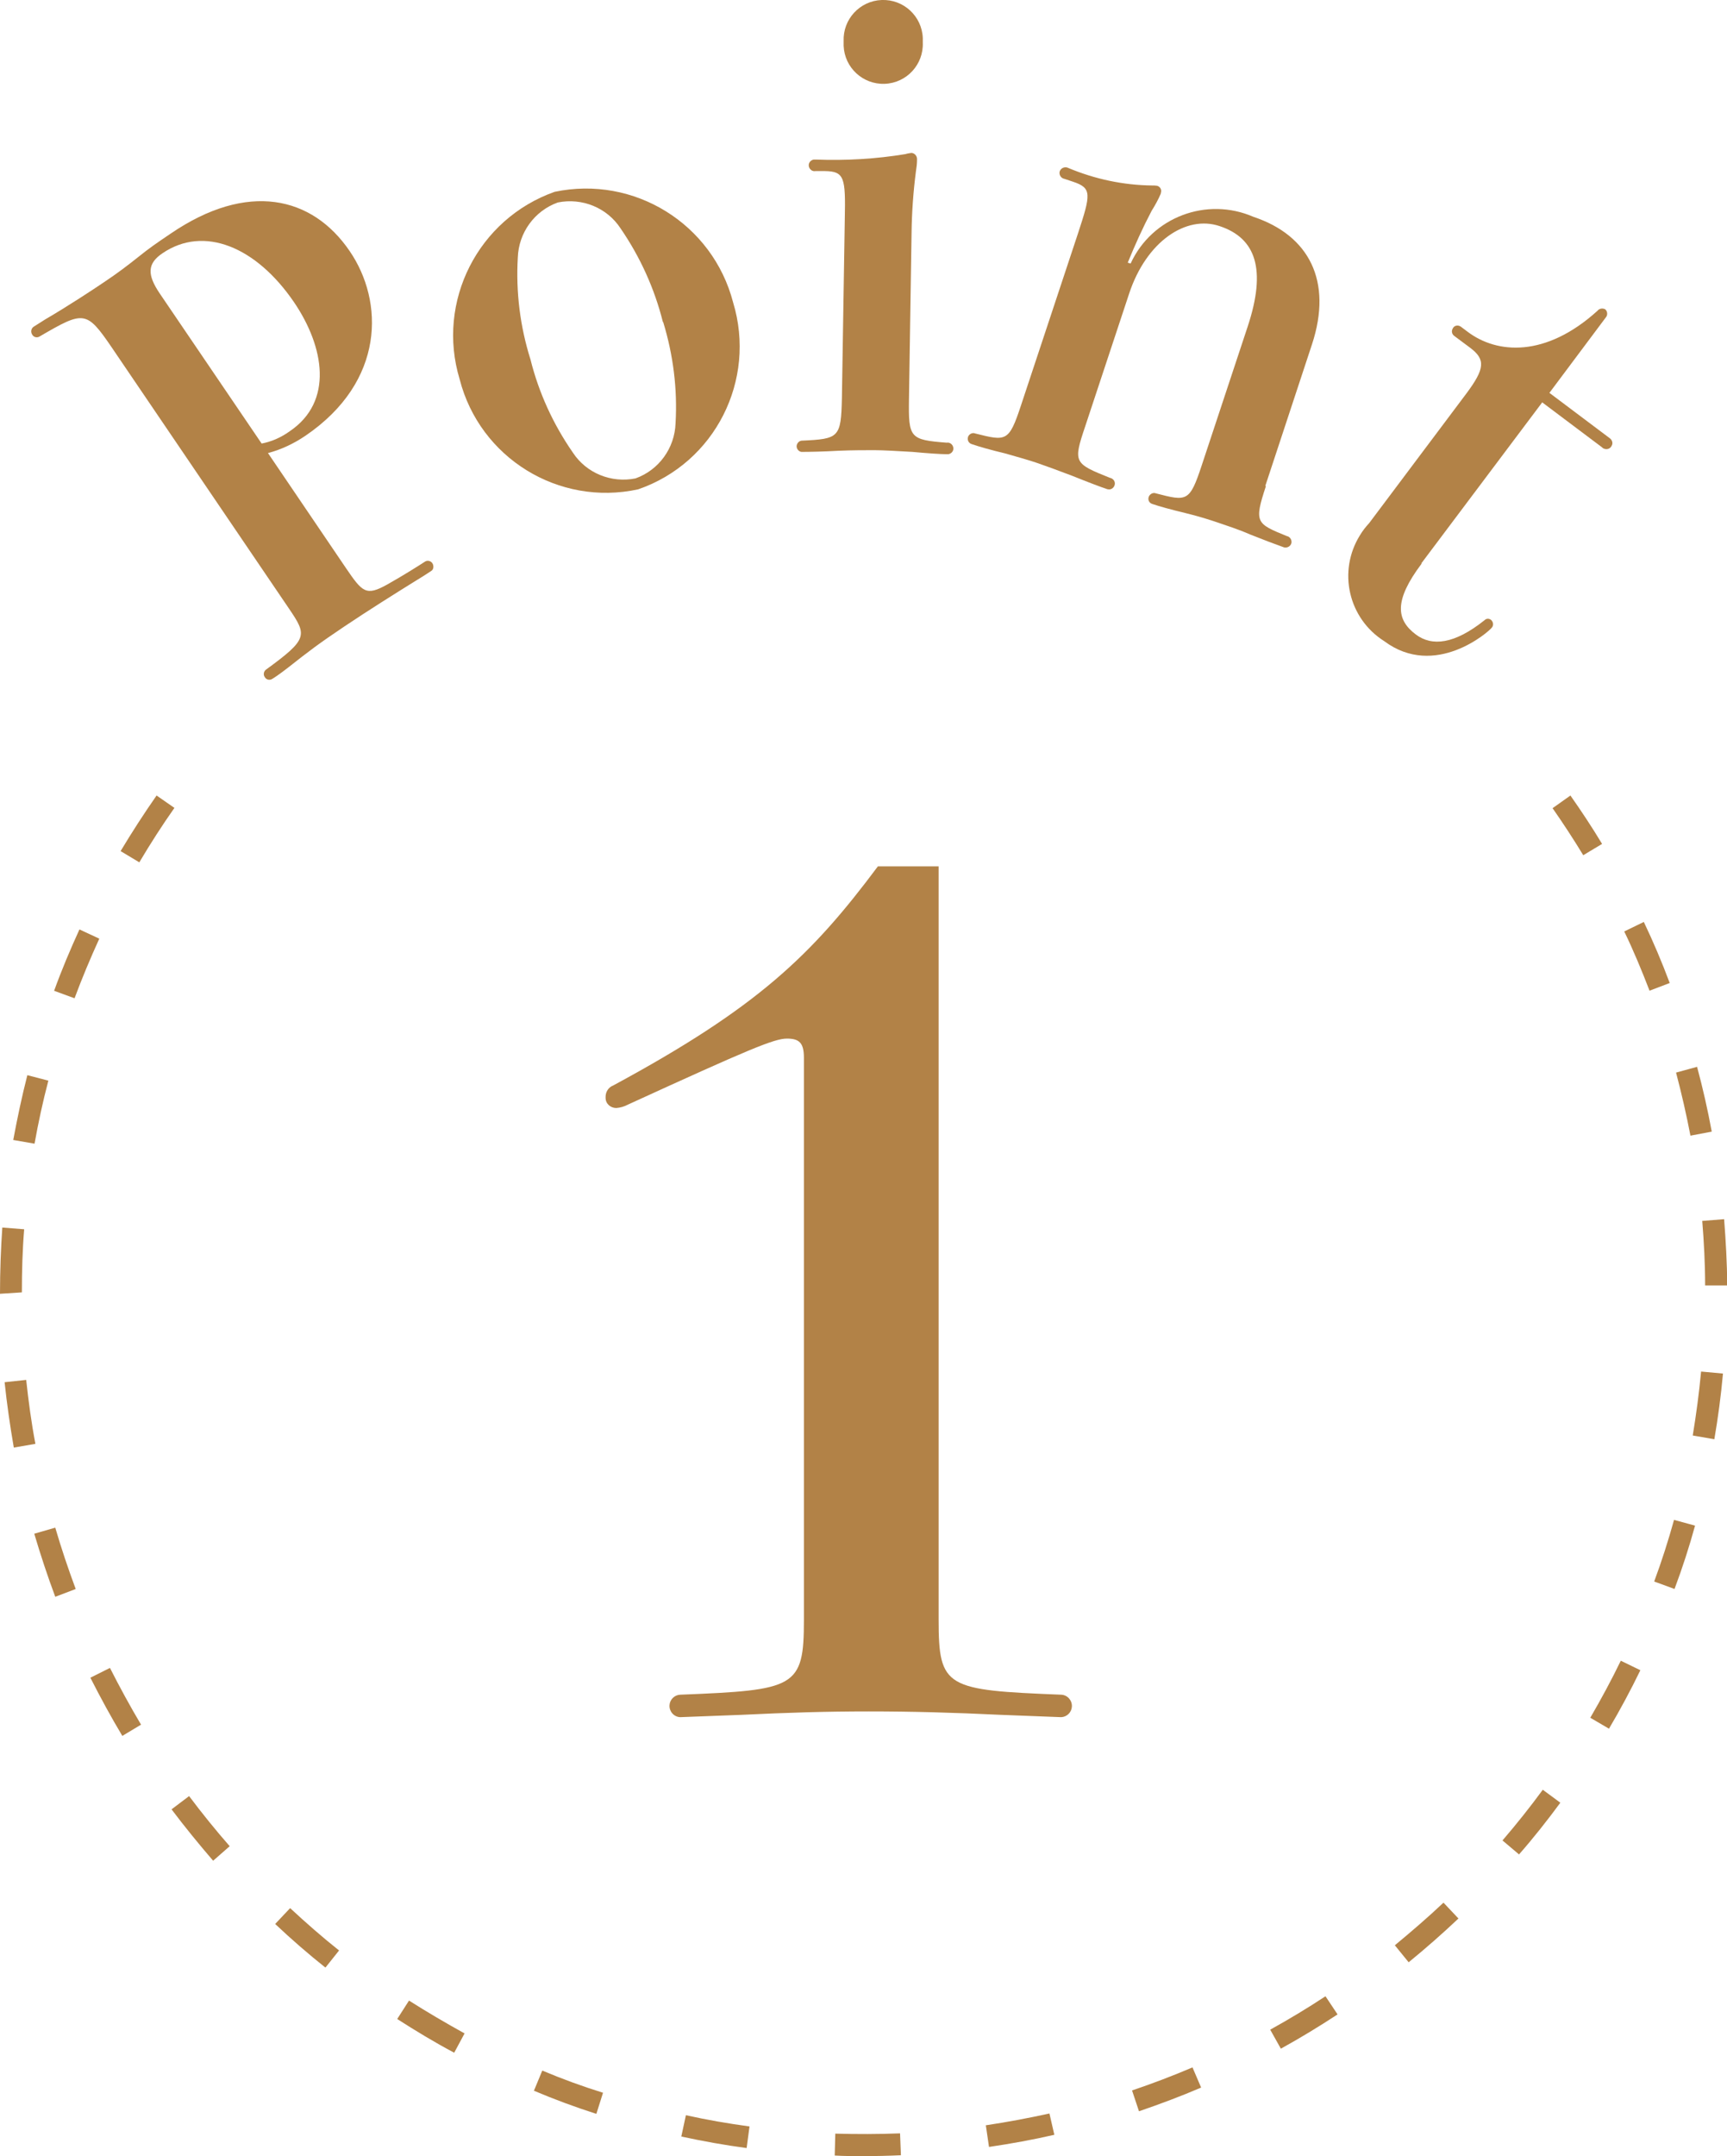
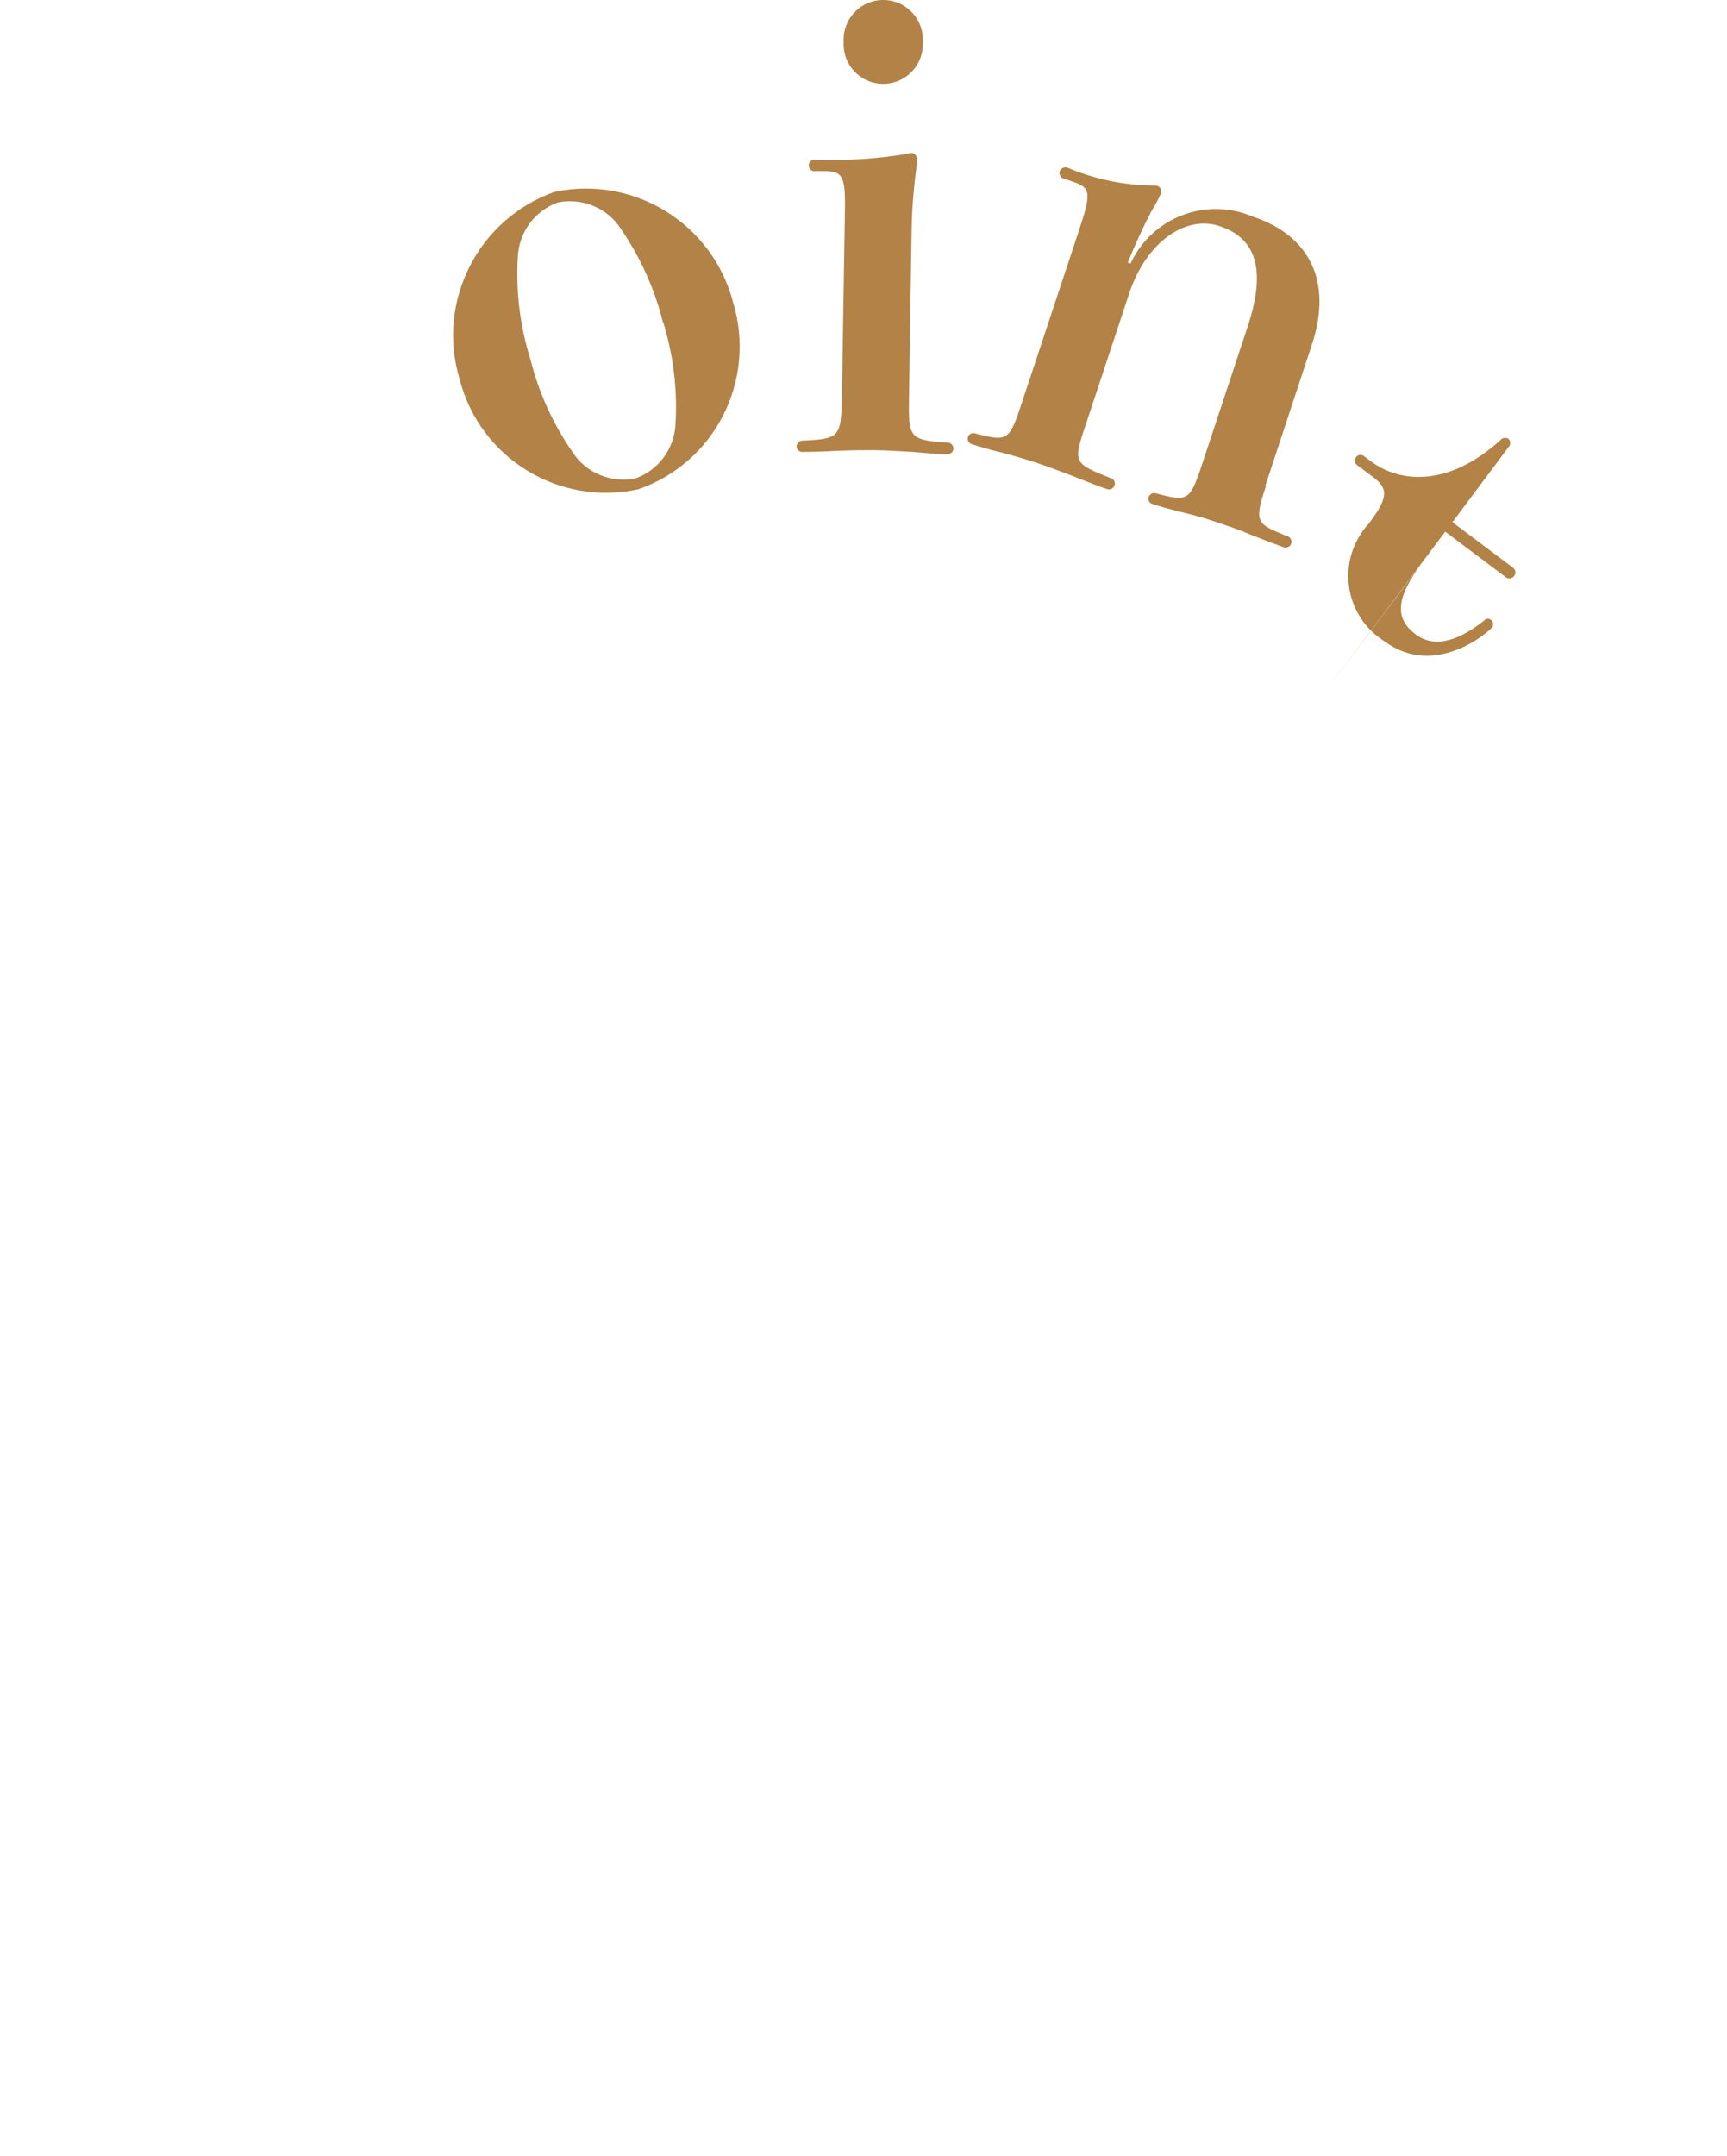
<svg xmlns="http://www.w3.org/2000/svg" id="_レイヤー_1" data-name="レイヤー 1" viewBox="0 0 60 74.86">
  <defs>
    <style>
      .cls-1 {
        clip-path: url(#clippath);
      }

      .cls-2 {
        fill: none;
      }

      .cls-2, .cls-3 {
        stroke-width: 0px;
      }

      .cls-3 {
        fill: #b28247;
      }
    </style>
    <clipPath id="clippath">
      <rect class="cls-2" width="60" height="74.86" />
    </clipPath>
  </defs>
  <g class="cls-1">
    <g id="_グループ_953" data-name="グループ 953">
-       <path id="_パス_1057" data-name="パス 1057" class="cls-3" d="M32.61,56.24c0,2.37.26,2.44,4.26,2.6.22.01.38.2.37.41-.01.2-.17.36-.37.37l-2.08-.08c-1.67-.08-3.11-.12-4.6-.12s-2.78.04-4.45.12l-2.11.08c-.22-.01-.38-.2-.37-.41.01-.2.17-.36.37-.37,4.01-.16,4.3-.24,4.3-2.6v-19.51c0-.51-.15-.67-.59-.67s-1.3.36-5.52,2.29c-.13.07-.27.11-.41.12-.2,0-.37-.15-.37-.35,0-.01,0-.03,0-.04,0-.17.1-.33.26-.39,5.04-2.72,6.9-4.53,9.2-7.61h2.11v26.17Z" />
-       <path id="_パス_1058" data-name="パス 1058" class="cls-3" d="M3.88,12.06c-.88-1.29-.97-1.27-2.5-.38-.09.06-.21.03-.26-.06-.06-.09-.04-.21.04-.27.08-.05.17-.11.41-.26.79-.46,1.64-1.02,2.04-1.29.48-.32.82-.58,1.21-.89.36-.29.62-.47,1.11-.8,2.67-1.82,4.92-1.3,6.22.61,1.19,1.74,1.24,4.52-1.54,6.41-.4.27-.84.48-1.3.6l2.7,3.98c.58.85.7,1,1.45.58.57-.32,1.12-.67,1.32-.8.1-.05.22,0,.26.1.03.08.02.17-.04.22-.05.03-.2.14-.55.35-.74.46-1.62,1.01-2.5,1.6s-1.22.85-1.93,1.41c-.31.24-.49.36-.56.4-.09.06-.21.03-.26-.06-.06-.08-.04-.2.04-.26,0,0,0,0,0,0,1.47-1.07,1.43-1.19.8-2.12L3.88,12.06ZM9.09,15.4c.36-.07.69-.22.98-.43,1.52-1.03,1.2-2.92.15-4.47-1.32-1.94-3.14-2.68-4.57-1.71-.54.36-.54.75-.1,1.4l3.54,5.21Z" />
      <path id="_パス_1059" data-name="パス 1059" class="cls-3" d="M25.47,10.5c.82,2.7-.63,5.57-3.3,6.49-2.76.6-5.5-1.09-6.2-3.82-.82-2.7.64-5.57,3.3-6.51,2.76-.58,5.49,1.11,6.2,3.84M23.03,11.18c-.29-1.16-.79-2.26-1.47-3.25-.47-.72-1.34-1.07-2.18-.9-.81.29-1.36,1.05-1.39,1.91-.07,1.2.08,2.4.44,3.54.29,1.16.79,2.25,1.47,3.23.47.72,1.34,1.07,2.18.9.81-.29,1.36-1.05,1.39-1.91.07-1.19-.08-2.38-.43-3.52" />
      <path id="_パス_1060" data-name="パス 1060" class="cls-3" d="M28.33,5.94c-.11.02-.21-.06-.23-.17-.02-.11.06-.21.17-.23.02,0,.05,0,.07,0,1.04.04,2.09-.02,3.12-.19.06-.02.13-.03.2-.04.11,0,.2.1.2.21,0,.01,0,.02,0,.03,0,.14-.02.28-.04.41-.09.7-.14,1.4-.15,2.11l-.09,5.78c-.02,1.36.03,1.42,1.31,1.52.11-.02.21.06.23.17.02.11-.06.21-.17.23-.02,0-.05,0-.07,0-.17,0-.65-.03-1.18-.08-.5-.03-1.04-.06-1.32-.06-.3,0-.78,0-1.24.02-.52.03-1.02.04-1.3.04-.11-.02-.18-.13-.16-.23.02-.08.08-.15.17-.16,1.3-.06,1.37-.1,1.4-1.48l.1-6.21c.03-1.44-.01-1.66-.69-1.67h-.31ZM32.06,1.48c.03.76-.56,1.4-1.32,1.43s-1.4-.56-1.43-1.32c0-.05,0-.11,0-.16-.03-.76.56-1.4,1.32-1.43s1.4.56,1.43,1.32c0,.05,0,.11,0,.16" />
      <path id="_パス_1061" data-name="パス 1061" class="cls-3" d="M43.98,16.88c-.42,1.27-.33,1.3.72,1.73.11.02.18.12.17.23-.02.11-.12.18-.23.17-.02,0-.05-.01-.07-.02-.23-.08-.68-.25-1.13-.43-.41-.18-.85-.32-1.11-.41s-.7-.23-1.16-.34-.9-.23-1.13-.31c-.11-.03-.17-.14-.13-.25,0,0,0,0,0,0,.04-.1.15-.16.25-.12,0,0,0,0,0,0,1.08.28,1.17.3,1.59-.97l1.6-4.83c.65-1.97.29-3.06-.98-3.48-1.16-.39-2.54.53-3.14,2.34l-1.53,4.62c-.42,1.25-.39,1.28.86,1.78.11.02.19.12.17.23s-.12.19-.23.17c-.02,0-.05-.01-.07-.02-.16-.05-.66-.24-1.18-.45-.47-.18-.94-.35-1.2-.44s-.71-.22-1.14-.34c-.47-.11-.92-.24-1.15-.32-.1-.03-.16-.13-.13-.24,0,0,0,0,0-.01.04-.1.15-.16.25-.12,0,0,0,0,0,0,1.08.27,1.17.3,1.59-.97l1.98-5.97c.45-1.37.49-1.58-.17-1.8l-.3-.1c-.11-.02-.18-.12-.17-.23.02-.11.12-.18.23-.17.02,0,.05.01.07.02.93.39,1.92.6,2.92.61.06,0,.11,0,.17.01.11.03.17.14.13.25,0,0,0,.01,0,.02-.09.21-.2.41-.32.6-.31.59-.58,1.19-.83,1.8l.1.03c.74-1.61,2.64-2.33,4.27-1.62,1.92.64,2.76,2.22,2.03,4.43l-1.62,4.91Z" />
-       <path id="_パス_1062" data-name="パス 1062" class="cls-3" d="M49.39,19.57c-.97,1.29-.88,1.95-.2,2.46.56.42,1.34.34,2.39-.5.06-.06.15-.06.22-.01.08.07.1.19.03.27,0,0,0,0,0,0-.1.14-1.97,1.79-3.74.47-1.25-.79-1.62-2.43-.84-3.68.09-.15.2-.29.32-.42l3.37-4.49c.65-.87.68-1.19.13-1.6l-.55-.41c-.08-.06-.1-.17-.05-.25,0,0,0-.01.01-.02.05-.09.17-.11.25-.06,0,0,.01,0,.02.01l.24.18c1.02.77,2.71.9,4.51-.73.06-.08.18-.1.27-.05.08.07.09.2.02.28,0,0,0,0,0,0l-1.96,2.62,2.09,1.57c.09.06.13.18.07.27,0,0,0,.01-.01.02-.06.1-.19.12-.29.06,0,0-.02-.01-.02-.02l-2.09-1.57-4.2,5.59Z" />
-       <path id="_パス_1063" data-name="パス 1063" class="cls-3" d="M30,74.86c-.33,0-.67,0-1-.02l.02-.76c.75.02,1.5.02,2.25-.01l.03.76c-.43.02-.87.03-1.3.03M25.94,74.58c-.76-.1-1.53-.24-2.27-.4l.16-.74c.72.16,1.47.29,2.21.39l-.1.75ZM34.36,74.54l-.11-.75c.74-.11,1.48-.25,2.21-.41l.17.74c-.74.17-1.51.31-2.26.42M20.71,73.39c-.72-.23-1.45-.5-2.16-.8l.29-.7c.69.29,1.4.55,2.11.77l-.23.73ZM39.57,73.3l-.24-.72c.71-.24,1.42-.51,2.1-.8l.3.7c-.7.3-1.42.57-2.15.82M15.78,71.27c-.68-.36-1.34-.76-1.98-1.17l.41-.64c.63.4,1.28.78,1.93,1.14l-.36.67ZM44.5,71.13l-.37-.66c.65-.36,1.3-.75,1.92-1.16l.42.63c-.64.42-1.3.82-1.97,1.19M11.3,68.31c-.59-.47-1.18-.98-1.74-1.51l.52-.55c.55.51,1.12,1.01,1.7,1.47l-.47.59ZM48.94,68.13l-.48-.59c.58-.48,1.15-.97,1.69-1.48l.52.55c-.55.52-1.13,1.03-1.73,1.52M7.41,64.61c-.5-.58-.99-1.18-1.45-1.79l.61-.46c.45.6.92,1.18,1.41,1.74l-.57.5ZM52.78,64.39l-.58-.49c.49-.57.96-1.16,1.4-1.76l.61.45c-.45.61-.93,1.22-1.44,1.8M4.25,60.27c-.39-.65-.76-1.33-1.11-2.02l.68-.34c.34.67.7,1.33,1.08,1.97l-.65.39ZM55.9,60.02l-.65-.38c.38-.65.74-1.32,1.06-1.98l.68.33c-.33.68-.7,1.37-1.09,2.03M1.92,55.44c-.27-.72-.51-1.45-.73-2.19l.73-.21c.21.72.45,1.43.71,2.13l-.71.27ZM58.18,55.17l-.71-.26c.26-.7.49-1.42.69-2.14l.73.2c-.2.73-.44,1.47-.71,2.19M.48,50.26c-.13-.75-.24-1.51-.32-2.27l.75-.08c.08.74.18,1.49.32,2.22l-.75.13ZM59.56,49.97l-.75-.13c.12-.73.22-1.47.29-2.22l.76.07c-.07.77-.17,1.53-.3,2.28M0,44.92c0-.8.03-1.56.08-2.3l.76.06c-.06.72-.08,1.46-.08,2.19l-.76.05ZM59.24,44.63c0-.75-.04-1.5-.1-2.24l.76-.06c.06.76.1,1.53.11,2.3h-.76ZM1.21,39.71l-.75-.13c.14-.75.3-1.51.49-2.25l.73.19c-.19.72-.35,1.46-.48,2.19M58.73,39.43c-.14-.73-.31-1.47-.5-2.19l.73-.2c.2.74.37,1.49.51,2.25l-.74.14ZM2.59,34.66l-.71-.26c.26-.72.56-1.43.88-2.13l.69.32c-.31.68-.6,1.37-.86,2.07M57.31,34.4c-.27-.7-.56-1.4-.88-2.06l.68-.33c.33.69.63,1.4.9,2.12l-.71.27ZM4.84,29.94l-.65-.39c.39-.65.81-1.3,1.25-1.93l.62.43c-.43.61-.84,1.25-1.22,1.89M55.01,29.7c-.34-.56-.7-1.11-1.07-1.64l.62-.44c.38.54.75,1.1,1.1,1.68l-.65.39Z" />
+       <path id="_パス_1062" data-name="パス 1062" class="cls-3" d="M49.39,19.57c-.97,1.29-.88,1.95-.2,2.46.56.42,1.34.34,2.39-.5.06-.06.15-.06.22-.01.08.07.1.19.03.27,0,0,0,0,0,0-.1.14-1.97,1.79-3.74.47-1.25-.79-1.62-2.43-.84-3.68.09-.15.2-.29.32-.42c.65-.87.68-1.19.13-1.6l-.55-.41c-.08-.06-.1-.17-.05-.25,0,0,0-.01.01-.02.05-.09.17-.11.25-.06,0,0,.01,0,.02.01l.24.18c1.02.77,2.71.9,4.51-.73.06-.08.18-.1.27-.05.08.07.09.2.02.28,0,0,0,0,0,0l-1.96,2.62,2.09,1.57c.09.06.13.18.07.27,0,0,0,.01-.01.02-.06.1-.19.12-.29.06,0,0-.02-.01-.02-.02l-2.09-1.57-4.2,5.59Z" />
    </g>
  </g>
</svg>